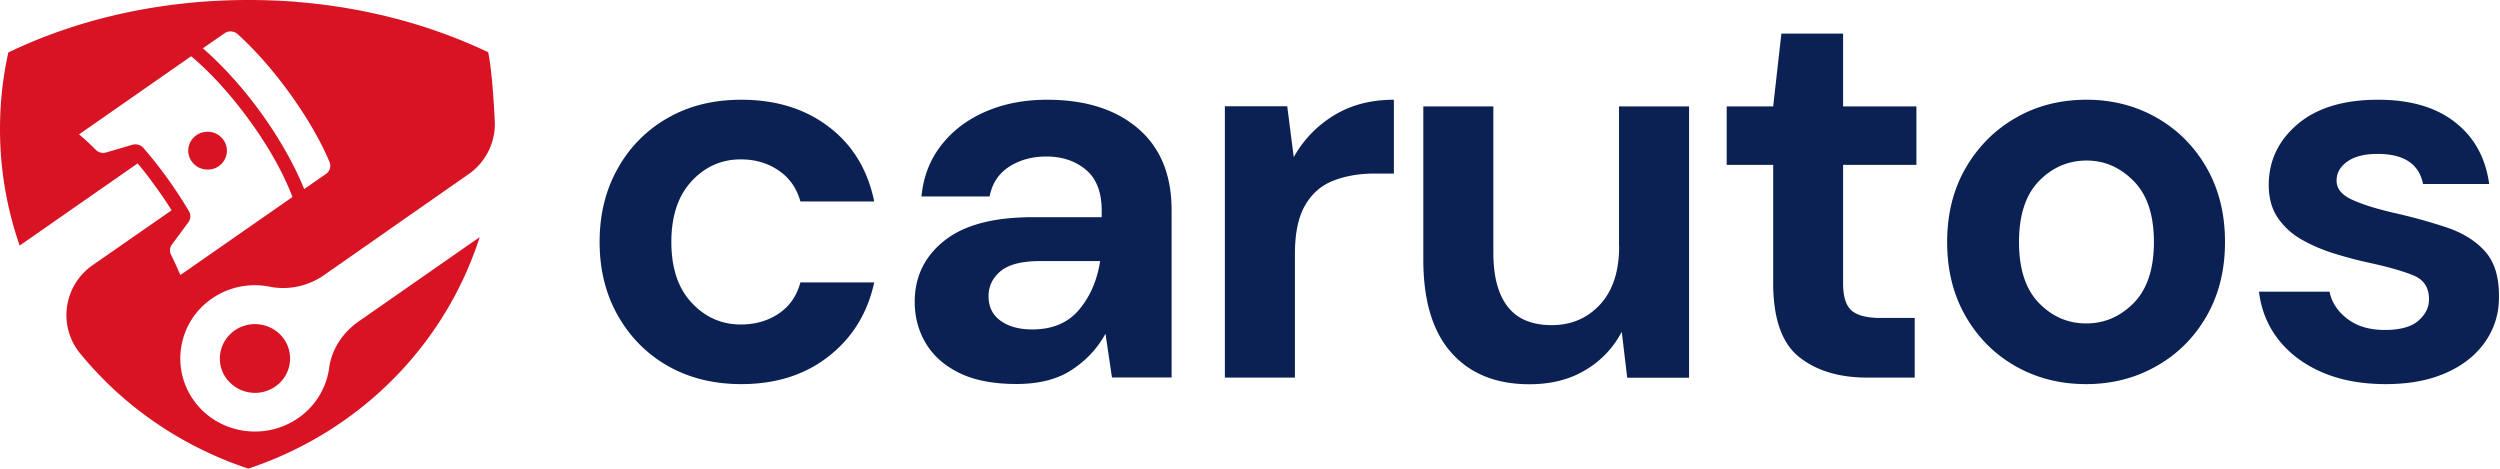
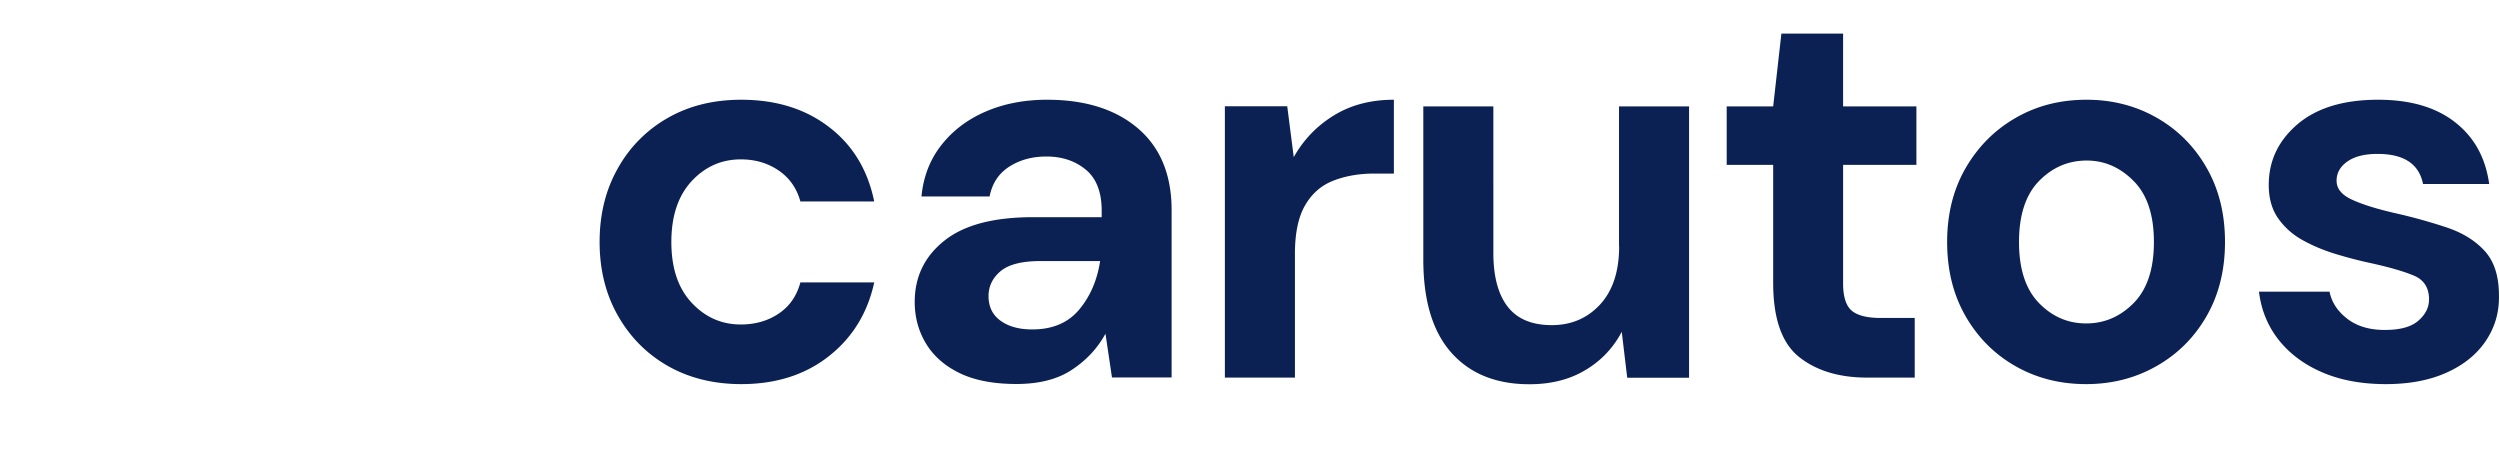
<svg xmlns="http://www.w3.org/2000/svg" viewBox="0 0 192 36">
  <g class="nc-icon-wrapper">
    <g id="carutos_1_" class="st0">
      <path class="st1" d="M56.89 12.24c1.12 0 2.09.29 2.92.86.83.57 1.38 1.36 1.66 2.37h5.67c-.5-2.44-1.67-4.35-3.49-5.73-1.82-1.39-4.06-2.08-6.72-2.08-2.13 0-4 .46-5.63 1.39a10.03 10.03 0 0 0-3.84 3.86c-.94 1.65-1.41 3.54-1.41 5.67s.47 4.02 1.41 5.67c.94 1.65 2.22 2.94 3.84 3.86 1.62.92 3.5 1.39 5.63 1.39 2.66 0 4.9-.71 6.72-2.14 1.82-1.43 2.98-3.32 3.49-5.67h-5.67c-.28 1.04-.83 1.83-1.66 2.39s-1.8.84-2.92.84c-1.48 0-2.74-.56-3.78-1.68-1.04-1.12-1.55-2.67-1.55-4.66 0-1.99.52-3.54 1.55-4.66 1.04-1.12 2.3-1.68 3.78-1.68zm30.54-2.35c-1.71-1.48-4.05-2.23-7.01-2.23-1.74 0-3.3.3-4.7.9-1.4.6-2.54 1.46-3.42 2.58-.88 1.12-1.39 2.44-1.53 3.95H76c.2-1.01.7-1.77 1.51-2.29s1.76-.78 2.86-.78c1.2 0 2.21.34 3.02 1.01.81.67 1.22 1.72 1.22 3.15v.5h-5.29c-3.02 0-5.29.6-6.8 1.81-1.51 1.2-2.27 2.77-2.27 4.7 0 1.15.28 2.2.84 3.15.56.95 1.41 1.72 2.56 2.29 1.15.57 2.62.86 4.41.86 1.74 0 3.16-.36 4.26-1.09 1.11-.73 1.97-1.65 2.58-2.77l.5 3.36h4.58v-12.8c.01-2.72-.84-4.82-2.55-6.3zm-4.56 13.9c-.85 1.01-2.05 1.51-3.59 1.51-1.01 0-1.82-.22-2.44-.67-.62-.45-.92-1.08-.92-1.89 0-.76.31-1.39.92-1.91.62-.52 1.64-.78 3.07-.78h4.58c-.23 1.49-.77 2.73-1.62 3.74zm16.49-11.72l-.5-3.91h-4.79V29h5.38v-9.49c0-1.6.26-2.84.78-3.74.52-.9 1.24-1.53 2.16-1.89.92-.36 1.97-.55 3.15-.55h1.51V7.66c-1.76 0-3.3.4-4.6 1.2-1.31.8-2.34 1.87-3.09 3.21zm24.99 6.85c0 1.9-.48 3.39-1.45 4.45s-2.21 1.6-3.72 1.6c-1.54 0-2.67-.48-3.4-1.43s-1.09-2.32-1.09-4.12V8.17h-5.38v11.76c0 3.14.71 5.52 2.14 7.14 1.43 1.62 3.43 2.44 6.01 2.44 1.65 0 3.09-.36 4.3-1.09a7.302 7.302 0 0 0 2.79-2.94l.42 3.53h4.75V8.17h-5.38v10.75zm17.21-16.34h-4.75l-.63 5.59h-3.57v4.49h3.57v9.07c0 2.72.66 4.61 1.97 5.67 1.32 1.06 3.07 1.6 5.25 1.6h3.65v-4.58h-2.6c-1.06 0-1.81-.19-2.25-.57-.43-.38-.65-1.07-.65-2.08v-9.11h5.63V8.17h-5.63V2.58zm24.09 6.47c-1.61-.92-3.41-1.39-5.4-1.39-2.02 0-3.83.46-5.44 1.39-1.61.92-2.89 2.21-3.84 3.84-.95 1.64-1.43 3.54-1.43 5.69 0 2.16.47 4.05 1.41 5.69.94 1.64 2.21 2.92 3.82 3.84 1.61.92 3.42 1.39 5.44 1.39 1.99 0 3.79-.46 5.42-1.39 1.62-.92 2.9-2.2 3.84-3.84.94-1.64 1.41-3.53 1.41-5.69 0-2.16-.47-4.05-1.41-5.69-.93-1.63-2.21-2.92-3.82-3.84zm-1.78 14.22c-1.04 1.05-2.25 1.57-3.65 1.57s-2.61-.52-3.63-1.57-1.53-2.61-1.53-4.68.51-3.63 1.53-4.68c1.02-1.05 2.25-1.58 3.67-1.58 1.37 0 2.58.53 3.61 1.58 1.04 1.05 1.55 2.61 1.55 4.68s-.52 3.63-1.55 4.68zm26.96-3.99c-.73-.8-1.7-1.4-2.92-1.81a41.65 41.65 0 0 0-4.01-1.11c-1.34-.31-2.42-.64-3.23-1.01-.81-.36-1.22-.85-1.22-1.47 0-.59.27-1.08.82-1.47.55-.39 1.32-.59 2.33-.59 2.02 0 3.18.77 3.49 2.31h5.08c-.28-2.02-1.15-3.6-2.63-4.75-1.47-1.15-3.44-1.72-5.9-1.72-2.66 0-4.72.63-6.2 1.89-1.47 1.26-2.2 2.81-2.2 4.66 0 1.01.24 1.86.71 2.54.48.69 1.1 1.25 1.87 1.68.77.43 1.62.79 2.54 1.07.92.28 1.83.52 2.73.71 1.4.31 2.49.62 3.28.95.78.32 1.18.93 1.18 1.83 0 .62-.27 1.16-.82 1.64-.55.48-1.41.71-2.58.71-1.18 0-2.14-.29-2.88-.86-.74-.57-1.2-1.27-1.36-2.08h-5.42c.17 1.4.67 2.63 1.51 3.7.84 1.06 1.96 1.9 3.36 2.5 1.4.6 3.02.9 4.87.9 1.79 0 3.35-.29 4.66-.88 1.32-.59 2.32-1.4 3.02-2.44.7-1.04 1.04-2.2 1.01-3.49 0-1.47-.36-2.61-1.09-3.41z" id="carutos" fill-rule="evenodd" clip-rule="evenodd" fill="#0B2153" />
    </g>
    <g id="Shape_36_1_" class="st0">
-       <path class="st2" d="M18.02 25.38c-1.21.85-1.5 2.49-.64 3.68a2.739 2.739 0 0 0 3.77.62c1.21-.84 1.49-2.49.63-3.68-.87-1.19-2.55-1.46-3.76-.62zm7.26 2.88a5.59 5.59 0 0 1-2.37 3.84c-2.67 1.86-6.41 1.17-8.18-1.57-1.55-2.4-1.01-5.62 1.26-7.39 1.4-1.1 3.14-1.44 4.74-1.12 1.45.29 2.97-.06 4.17-.9l4.94-3.45.01-.01 6.13-4.28A4.69 4.69 0 0 0 38 9.33c-.09-1.86-.26-4.19-.51-5.32C33.06 1.9 28.04.57 22.8.15l-.01-.01C21.56.05 20.32 0 19.07 0 12.48 0 6.12 1.39.64 4.03.21 5.95 0 7.93 0 9.92c0 3.11.53 6.12 1.51 8.94l9.06-6.31c.46.54.9 1.11 1.31 1.69.46.62.89 1.26 1.3 1.91l-6.06 4.21c-2.25 1.57-2.69 4.68-.96 6.79 3.27 4 7.7 7.11 12.91 8.84 8.65-2.88 15.13-9.56 17.77-17.78l-9.3 6.48c-1.21.85-2.07 2.12-2.26 3.57zm-8.04-25.7c.31-.22.73-.19 1.01.06 1.29 1.17 2.65 2.69 3.93 4.45 1.35 1.86 2.42 3.7 3.12 5.35.15.34.04.73-.27.94l-1.67 1.16c-.77-1.91-1.98-4.02-3.37-5.93-1.33-1.83-2.89-3.56-4.41-4.88l1.66-1.15zm-4.11 16.99a.755.755 0 0 1 .08-.78l1.25-1.69c.19-.25.21-.59.05-.86-.51-.86-1.08-1.74-1.72-2.62-.58-.8-1.18-1.55-1.78-2.24-.21-.24-.54-.33-.85-.24l-2.01.59c-.28.08-.58.01-.79-.2-.43-.43-.87-.84-1.29-1.19l8.61-6c1.35 1.13 2.89 2.75 4.43 4.86 1.63 2.23 2.72 4.28 3.35 5.95l-8.59 5.98-.05-.06c-.2-.46-.43-.97-.69-1.5zm3.51-6.69c.9-.48 1.07-1.67.29-2.37-.41-.37-1.02-.47-1.54-.27-.98.4-1.24 1.6-.53 2.34.44.48 1.19.6 1.78.3z" id="Shape_36" fill-rule="evenodd" clip-rule="evenodd" fill="#D81324" />
-     </g>
+       </g>
  </g>
</svg>